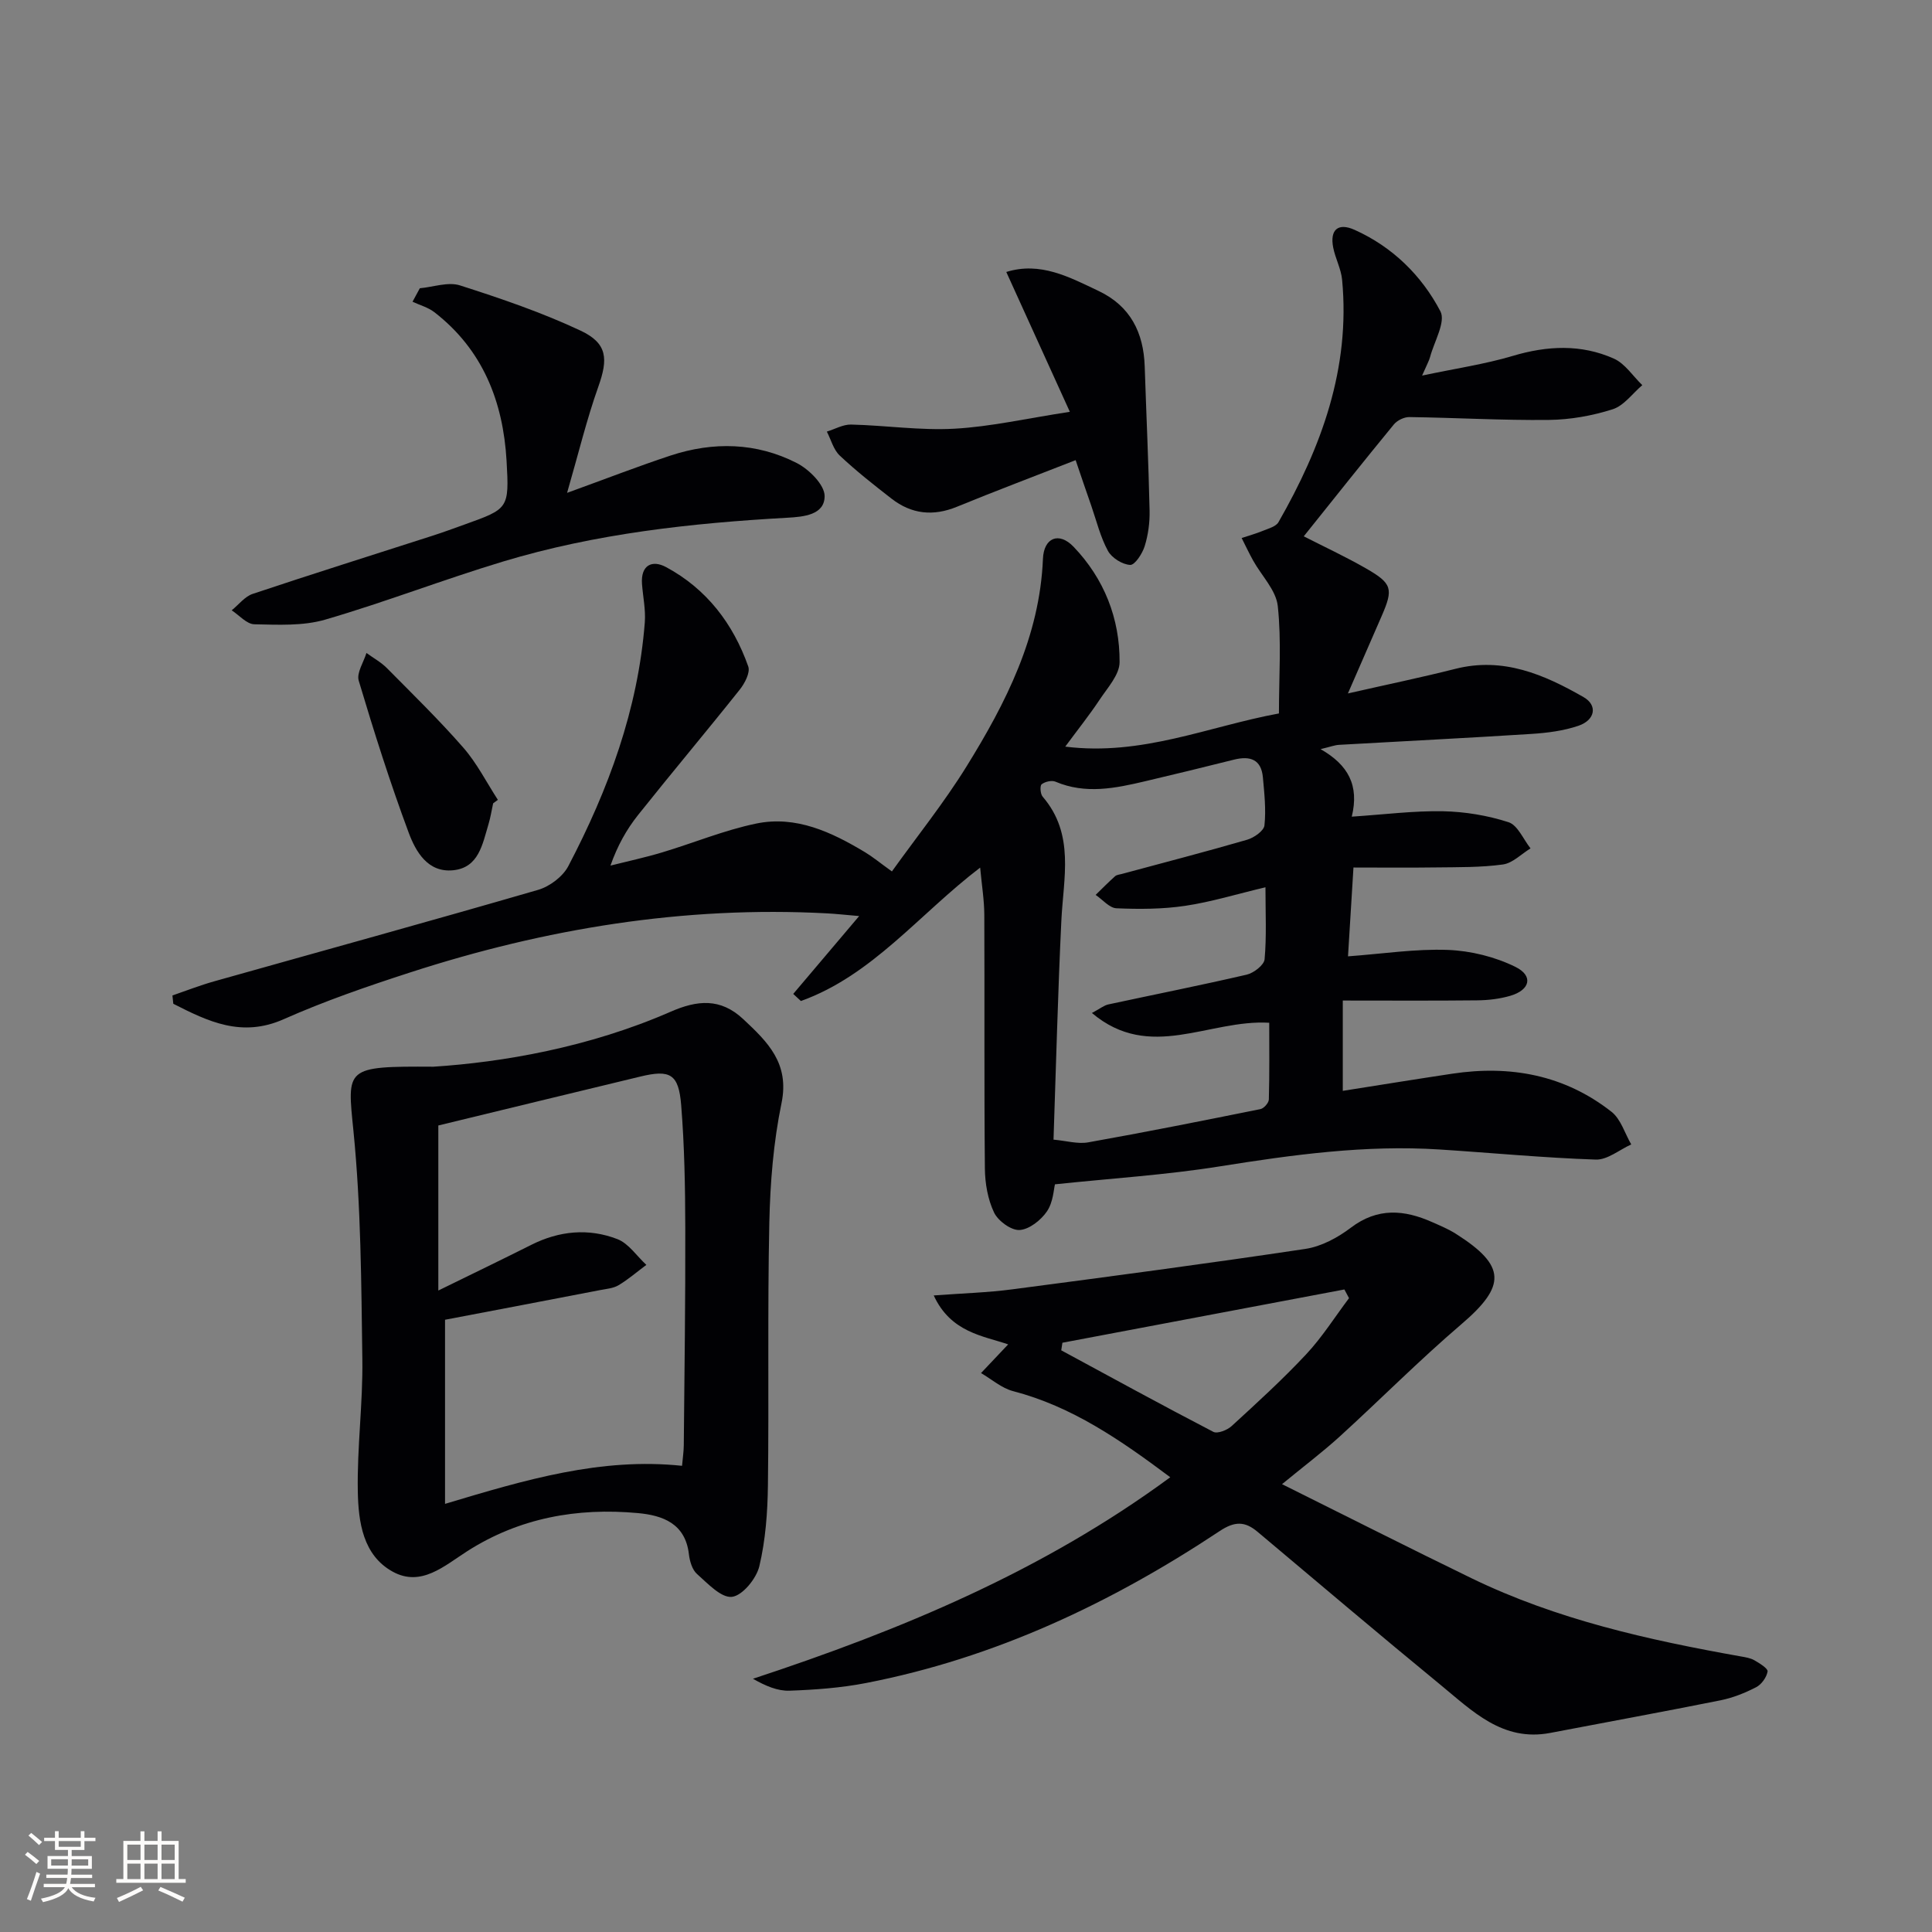
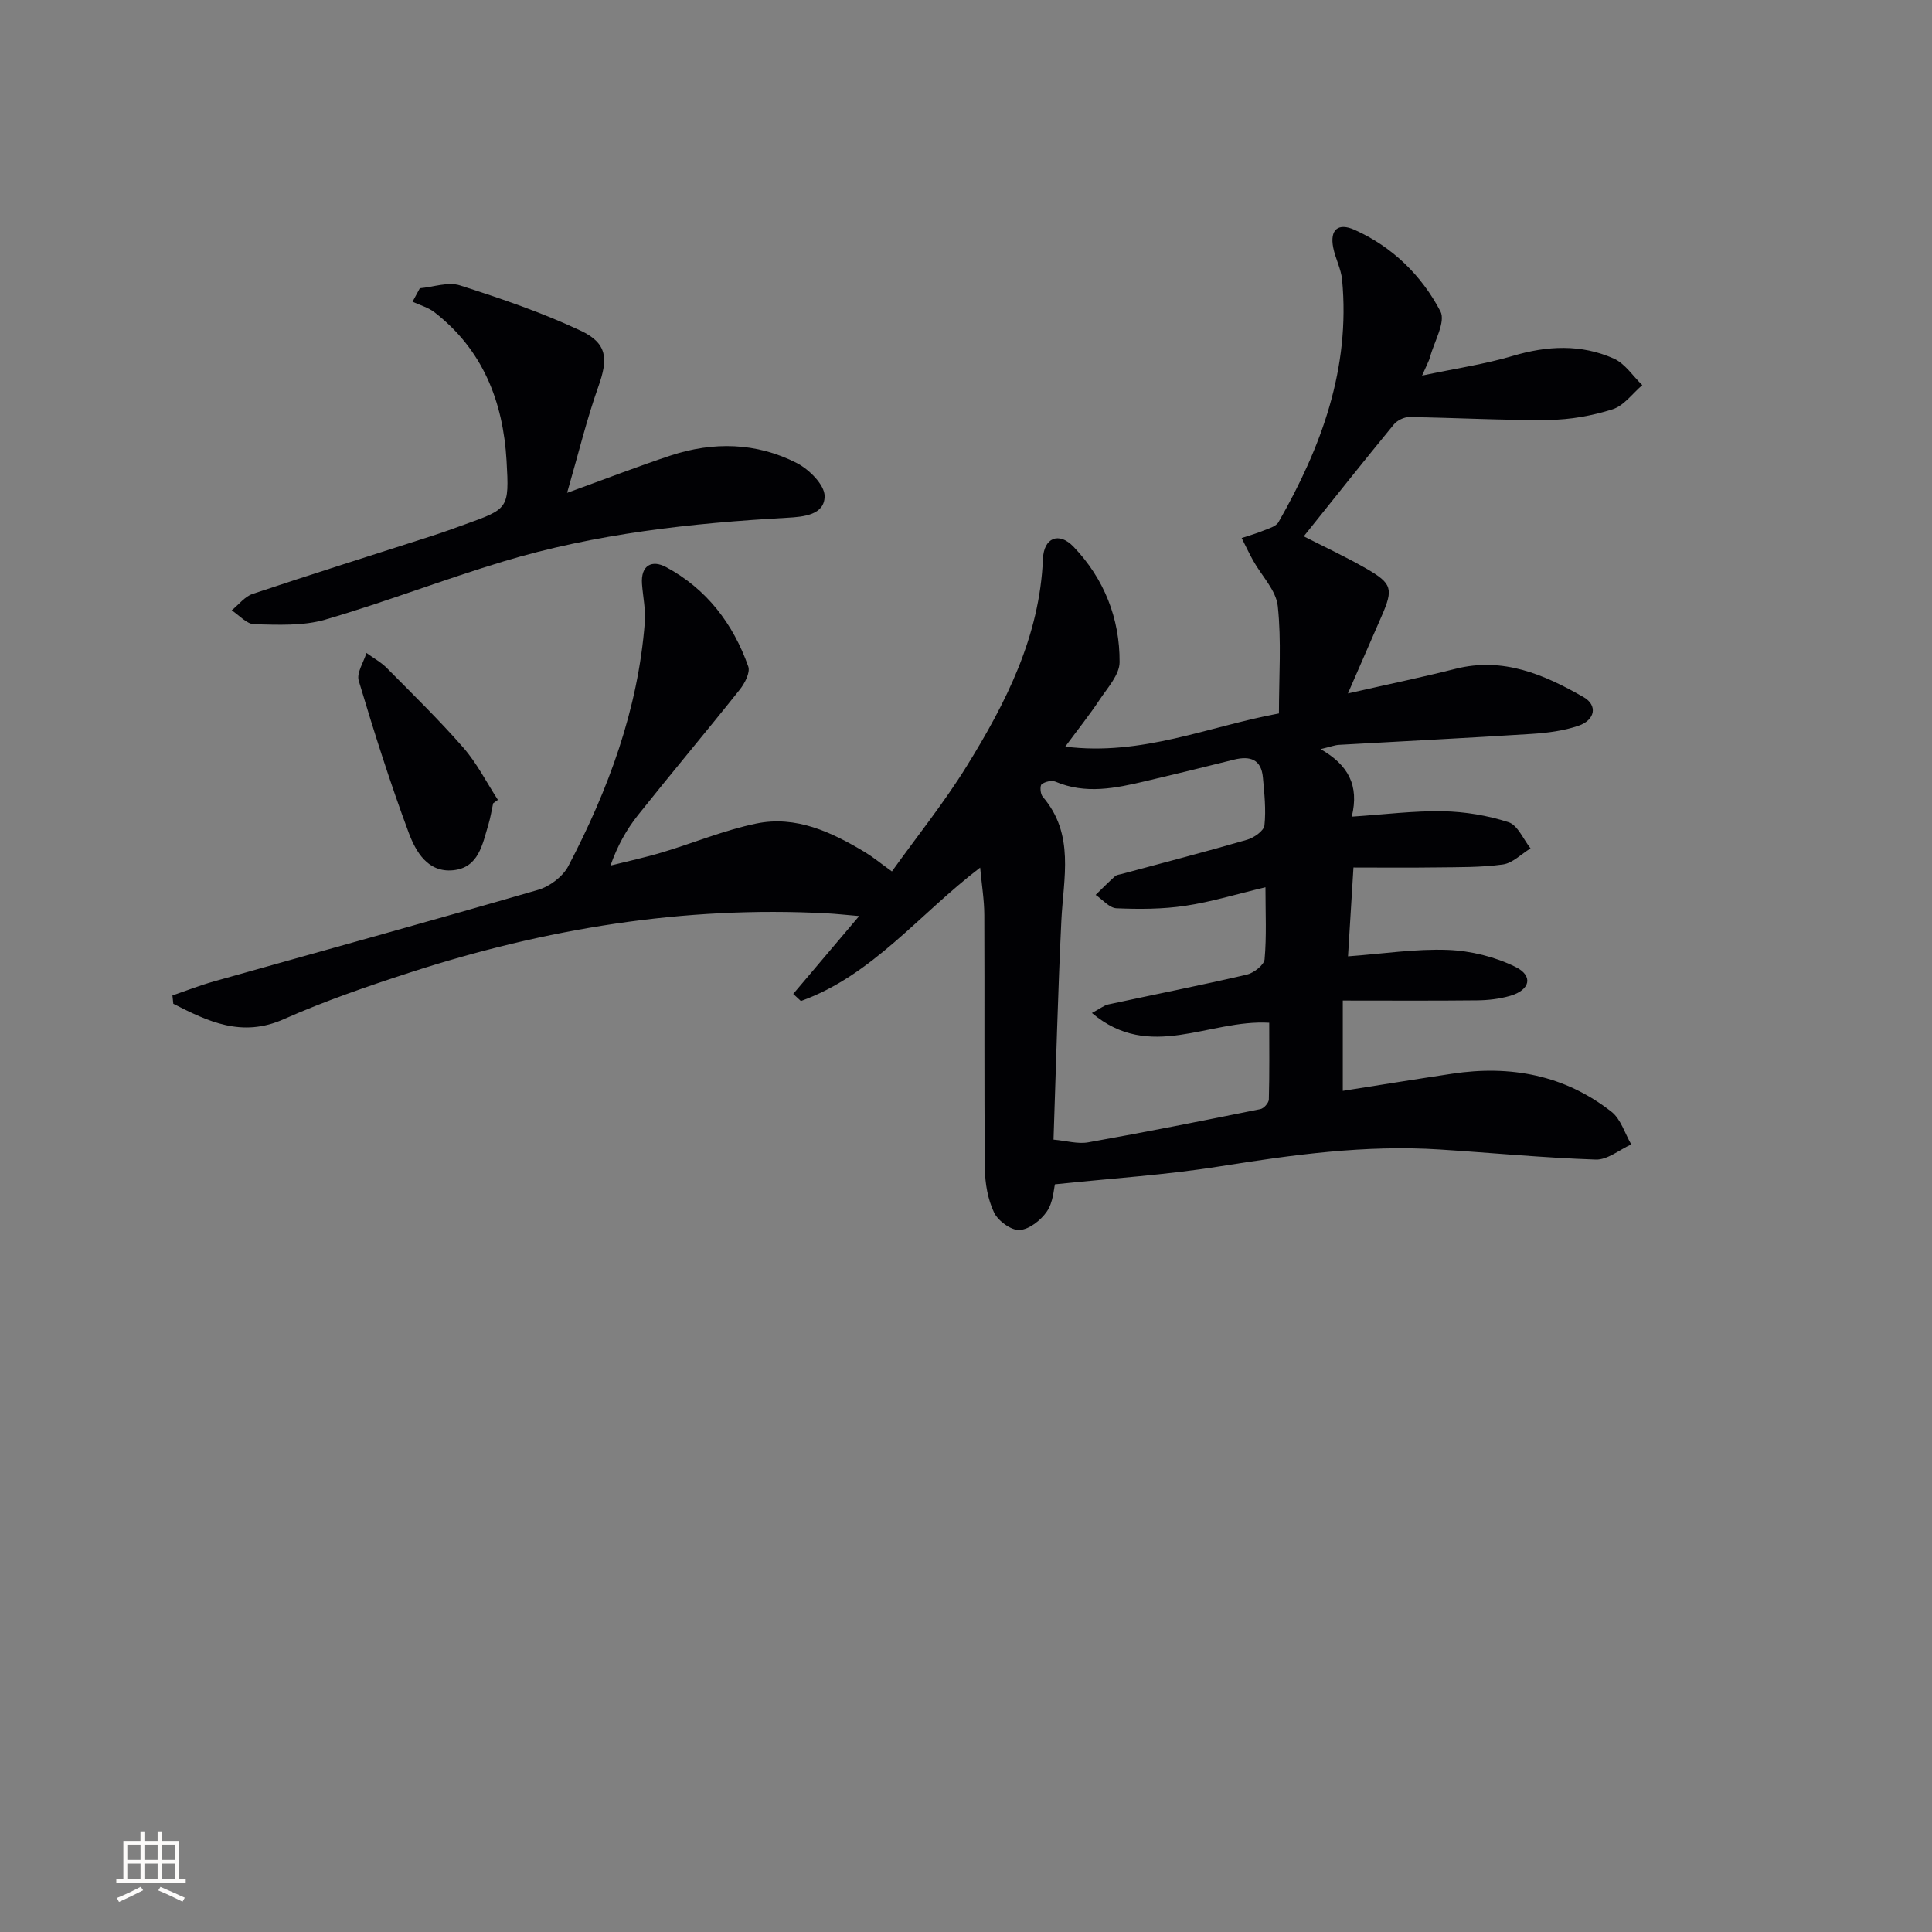
<svg xmlns="http://www.w3.org/2000/svg" enable-background="new 0 0 400 400" viewBox="0 0 400 400">
  <rect x="0" y="0" width="400" height="400" fill="#808080" stroke="none" />
  <g fill="#010104">
    <path d="m35.7 206.1c2.88-.99 5.73-2.11 8.66-2.93 22.36-6.3 44.76-12.46 67.07-18.94 2.39-.7 5.11-2.75 6.24-4.92 8.3-15.84 14.43-32.44 15.83-50.46.2-2.61-.38-5.29-.58-7.93-.29-3.94 2.1-5.06 4.98-3.51 8.38 4.5 13.89 11.71 17.02 20.58.44 1.26-.73 3.5-1.77 4.8-6.94 8.72-14.13 17.26-21.07 25.98-2.34 2.95-4.22 6.27-5.69 10.44 3.57-.9 7.18-1.67 10.7-2.73 6.51-1.95 12.85-4.6 19.47-5.97 8.26-1.71 15.61 1.77 22.55 5.94 1.56.94 2.98 2.12 5.55 3.97 5.2-7.25 10.78-14.2 15.44-21.72 8.17-13.19 15.16-26.92 15.83-42.99.18-4.4 3.31-5.67 6.34-2.51 6.32 6.6 9.58 14.82 9.53 23.9-.01 2.6-2.5 5.3-4.13 7.76-2.08 3.14-4.45 6.1-7.12 9.72 15.9 1.99 29.63-4.18 44.24-6.87 0-7.67.54-15.02-.24-22.23-.35-3.28-3.34-6.26-5.09-9.4-.85-1.53-1.6-3.12-2.39-4.69 1.48-.49 2.99-.91 4.42-1.5 1.14-.47 2.69-.87 3.21-1.79 8.89-15.53 14.9-31.86 13.17-50.17-.21-2.27-1.41-4.43-1.85-6.7-.71-3.68 1.02-5.18 4.44-3.64 7.85 3.53 13.86 9.43 17.76 16.86 1.15 2.19-1.29 6.27-2.14 9.47-.2.76-.61 1.46-1.65 3.84 7.09-1.5 13.05-2.37 18.76-4.07 7.14-2.13 14.15-2.47 20.93.55 2.32 1.03 3.95 3.62 5.9 5.5-2.03 1.72-3.8 4.26-6.15 5-4.21 1.34-8.76 2.15-13.17 2.2-9.63.11-19.27-.46-28.9-.59-1.08-.02-2.52.68-3.22 1.53-6.22 7.57-12.32 15.25-18.65 23.16 4.15 2.12 8.62 4.2 12.88 6.64 5.44 3.12 5.7 4.23 3.25 9.86-2.16 4.98-4.34 9.95-6.99 16.03 8.13-1.85 15.24-3.32 22.28-5.1 9.86-2.49 18.35 1.18 26.51 5.86 2.95 1.69 2.42 4.74-1.05 5.93-3.08 1.05-6.46 1.48-9.73 1.69-13.27.85-26.54 1.5-39.82 2.26-.94.05-1.86.42-3.85.89 5.7 3.25 8.04 7.47 6.46 13.98 6.76-.45 12.83-1.23 18.88-1.12 4.56.09 9.25.87 13.58 2.27 1.9.62 3.06 3.54 4.55 5.42-1.9 1.16-3.7 3.05-5.72 3.33-4.56.63-9.22.55-13.84.61-5.6.08-11.21.02-17.1.02-.39 6.28-.73 11.85-1.13 18.39 7.25-.53 13.98-1.58 20.66-1.33 4.74.18 9.76 1.42 14 3.51 3.77 1.86 3.05 4.79-1.06 5.99-2.19.64-4.57.92-6.86.94-9.09.1-18.19.04-27.82.04v18.7c7.61-1.2 15.13-2.42 22.65-3.55 12.05-1.82 23.27.26 32.98 7.88 1.94 1.52 2.76 4.47 4.09 6.76-2.45 1.11-4.93 3.22-7.34 3.14-10.79-.36-21.55-1.4-32.33-2.09-15.34-.99-30.43 1.09-45.55 3.5-11.08 1.77-22.33 2.47-34.09 3.71-.26.99-.36 3.7-1.66 5.6-1.24 1.82-3.66 3.74-5.67 3.86-1.75.1-4.45-1.88-5.28-3.62-1.3-2.73-1.87-6.04-1.9-9.11-.17-17.49-.04-34.99-.12-52.48-.01-3.08-.52-6.15-.86-9.82-12.66 9.66-22.29 22.29-37.11 27.62-.53-.49-1.06-.98-1.59-1.47 4.33-5.11 8.66-10.23 13.65-16.12-2.84-.24-4.76-.46-6.68-.56-29.58-1.57-58.28 3.15-86.33 12.25-8.83 2.86-17.65 5.9-26.12 9.66-8.71 3.87-15.68.47-22.87-3.19-.06-.57-.12-1.14-.18-1.72zm182.42 29.85c2.67.24 5.03.95 7.19.56 11.91-2.12 23.78-4.49 35.64-6.88.72-.14 1.73-1.29 1.75-1.99.15-5.38.08-10.76.08-15.89-12.53-.73-24.7 8.12-36.71-2.02 1.7-.91 2.49-1.57 3.38-1.77 9.55-2.06 19.15-3.96 28.67-6.17 1.46-.34 3.59-1.99 3.7-3.18.43-4.74.18-9.55.18-14.91-5.98 1.42-11.23 3.04-16.61 3.84-4.68.7-9.5.71-14.23.51-1.48-.06-2.88-1.8-4.32-2.77 1.34-1.3 2.64-2.63 4.03-3.87.34-.3.92-.34 1.4-.47 8.65-2.34 17.33-4.58 25.93-7.08 1.42-.41 3.47-1.84 3.59-2.97.35-3.26-.02-6.63-.32-9.93-.33-3.74-2.65-4.51-5.96-3.69-6.12 1.53-12.24 3.03-18.38 4.47-6.18 1.46-12.36 2.75-18.6.1-.78-.33-2.18-.01-2.87.54-.39.31-.27 2.01.21 2.56 6.71 7.79 4.29 16.84 3.87 25.71-.72 14.93-1.09 29.88-1.62 45.3z" />
-     <path d="m265.43 307.28c13.38 6.65 26.23 13.16 39.2 19.46 17.65 8.57 36.59 12.79 55.76 16.2.97.17 2.02.33 2.85.81 1.06.61 2.82 1.7 2.72 2.31-.21 1.22-1.26 2.69-2.37 3.26-2.33 1.2-4.85 2.21-7.42 2.72-11.71 2.35-23.46 4.49-35.19 6.74-9.88 1.89-16.15-4.55-22.75-9.96-12.72-10.44-25.26-21.09-37.86-31.67-2.6-2.19-4.71-2.24-7.83-.17-22.48 14.92-46.56 26.29-73.23 31.47-5.19 1.01-10.54 1.4-15.84 1.59-2.46.09-4.97-.98-7.58-2.47 30.66-10.1 59.98-22.28 86.4-41.72-10.35-7.75-20.37-14.66-32.54-17.83-2.38-.62-4.44-2.46-6.64-3.74 1.82-1.92 3.64-3.85 5.62-5.94-5.14-1.77-11.87-2.44-15.41-10.13 5.96-.45 11.16-.59 16.29-1.27 20.24-2.66 40.48-5.34 60.67-8.37 3.3-.5 6.69-2.33 9.4-4.39 5.55-4.21 11.06-3.73 16.87-1.14 1.67.74 3.38 1.45 4.91 2.43 10.4 6.6 10.39 10.76 1.11 18.69-8.72 7.45-16.81 15.62-25.3 23.35-3.56 3.22-7.39 6.11-11.84 9.77zm-45.47-29.28c-.08.52-.16 1.05-.24 1.57 10.48 5.67 20.92 11.39 31.49 16.88.86.44 2.88-.36 3.79-1.2 5.27-4.83 10.57-9.66 15.44-14.87 3.31-3.54 5.93-7.72 8.86-11.61-.32-.6-.64-1.2-.96-1.8-19.46 3.68-38.92 7.36-58.38 11.03z" />
-     <path d="m89.74 220.85c14.23-.92 32.16-3.97 49.1-11.38 5.52-2.41 10.31-2.89 15.03 1.52 5.08 4.75 9.64 9.16 7.93 17.43-1.67 8.08-2.34 16.46-2.52 24.73-.39 18.11-.06 36.24-.29 54.36-.07 5.61-.49 11.34-1.78 16.77-.61 2.55-3.49 6.08-5.67 6.33-2.23.25-5.02-2.77-7.24-4.74-.99-.88-1.5-2.65-1.67-4.08-.73-6.38-5.44-8.05-10.55-8.52-12.56-1.16-24.53.98-35.33 7.88-4.76 3.04-9.55 7.47-15.42 4.26-6.2-3.39-7.13-10.32-7.25-16.61-.17-9.13 1.07-18.27.94-27.4-.22-15.75-.28-31.57-1.84-47.22-1.31-13.13-1.85-13.44 16.56-13.33zm2.4 52.39v38.12c16.71-5.02 32.29-9.64 49.07-7.88.15-1.69.35-2.98.36-4.27.14-14.99.35-29.99.31-44.98-.02-8.48-.17-16.98-.85-25.43-.52-6.47-2.29-7.4-8.46-5.91-13.99 3.37-27.97 6.77-41.82 10.13v34.17c7.08-3.47 13.18-6.41 19.23-9.45 5.8-2.92 11.87-3.5 17.83-1.2 2.34.9 4.02 3.51 6.01 5.34-1.91 1.42-3.72 2.99-5.75 4.21-1.09.65-2.53.76-3.83 1.01-10.88 2.1-21.78 4.18-32.1 6.14z" />
    <path d="m86.92 59.68c2.79-.25 5.86-1.38 8.32-.59 8.47 2.71 16.95 5.6 24.97 9.37 5.6 2.63 5.7 5.88 3.67 11.59-2.41 6.77-4.1 13.8-6.47 21.99 8.14-2.95 14.72-5.51 21.41-7.72 8.86-2.92 17.79-2.72 26.13 1.54 2.55 1.3 5.77 4.5 5.78 6.84.01 3.92-4.35 4.3-7.7 4.49-19.91 1.11-39.69 3.28-58.85 9.06-12.37 3.73-24.46 8.43-36.86 12.04-4.61 1.34-9.77 1.06-14.66.96-1.58-.03-3.13-1.87-4.69-2.89 1.44-1.16 2.7-2.85 4.34-3.4 12.4-4.15 24.88-8.06 37.32-12.07 2.21-.71 4.39-1.52 6.57-2.3 9.06-3.25 9.25-3.27 8.68-13.17-.71-12.27-4.91-23.02-14.96-30.79-1.29-1-3-1.45-4.51-2.16.5-.93 1-1.86 1.51-2.79z" />
-     <path d="m222.7 95.27c-8.58 3.36-16.63 6.39-24.58 9.65-4.93 2.02-9.41 1.53-13.54-1.68-3.67-2.85-7.34-5.74-10.72-8.92-1.3-1.22-1.8-3.28-2.67-4.96 1.68-.52 3.37-1.5 5.03-1.46 7.13.17 14.28 1.25 21.36.86 7.49-.41 14.92-2.12 23.92-3.5-4.76-10.48-8.89-19.54-13.16-28.95 7.05-2.2 13.06 1.06 19.11 3.93 6.57 3.11 9.32 8.6 9.55 15.63.33 9.96.79 19.91 1.01 29.87.05 2.45-.29 5.01-1.02 7.35-.48 1.54-2.03 3.92-3 3.87-1.62-.08-3.8-1.45-4.6-2.9-1.56-2.86-2.35-6.15-3.43-9.28-1.08-3.07-2.12-6.16-3.26-9.51z" />
    <path d="m102.1 166.32c-.32 1.45-.54 2.93-.97 4.35-1.24 4.1-2 8.98-7.32 9.51-5.24.52-7.73-3.85-9.19-7.77-3.85-10.35-7.19-20.9-10.35-31.48-.48-1.61 1.01-3.81 1.6-5.74 1.42 1.04 3.01 1.9 4.23 3.13 5.36 5.42 10.83 10.75 15.84 16.49 2.81 3.22 4.79 7.17 7.14 10.79-.33.23-.65.47-.98.72z" />
  </g>
-   <path d="m5.17 384 .55-.58c.85.61 1.65 1.24 2.4 1.87l-.59.64c-.83-.73-1.62-1.38-2.36-1.93m1.22 9.53-.82-.34c.71-1.76 1.37-3.64 1.98-5.63.24.13.5.25.76.36-.6 1.67-1.24 3.54-1.92 5.61m-.5-13.5.57-.54c.56.44 1.31 1.06 2.26 1.87l-.64.64c-.68-.66-1.41-1.32-2.19-1.97m3.25.46h2.24v-1.36h.77v1.36h4.57v-1.36h.76v1.36h2.28v.69h-2.28v1.84h-2.64v1.26h4.18v2.64h-4.21c0 .45-.02.86-.05 1.21h4.32v.69h-4.38c-.04.34-.1.75-.19 1.22h5.15v.69h-4.82c.87 1.19 2.51 1.92 4.93 2.19-.17.31-.3.57-.37.76-2.77-.49-4.52-1.41-5.26-2.76-.56 1.26-2.3 2.23-5.24 2.9-.12-.25-.26-.48-.43-.72 2.73-.55 4.38-1.34 4.96-2.38h-4.38v-.69h4.65c.1-.38.17-.79.21-1.22h-4.32v-.69h4.4c.03-.34.05-.75.05-1.21h-4.2v-2.64h4.23v-1.26h-2.69v-1.84h-2.24zm1.46 4.46v1.29h3.45c.01-.4.02-.57.01-.53v-.32-.45h-3.46zm1.55-2.59h4.57v-1.19h-4.57zm6.11 2.59h-3.42v.77c-.01.19-.01.37-.02.53h3.44z" fill="#fcfbfa" />
  <path d="m32.63 379.16h.82v1.98h3.54v7.89h1.46v.78h-14.37v-.78h1.46v-7.89h3.54v-1.98h.82v1.98h2.73zm-3.49 11.48.5.73c-1.61.82-3.28 1.63-5 2.41-.13-.27-.28-.55-.44-.82 1.75-.72 3.4-1.49 4.94-2.32m-2.78-5.55h2.73v-3.18h-2.73zm0 3.95h2.73v-3.2h-2.73zm3.54-3.95h2.73v-3.18h-2.73zm0 3.95h2.73v-3.2h-2.73zm7.89 4.68c-1.84-.92-3.51-1.7-5.02-2.32l.45-.73c1.89.8 3.57 1.55 5.04 2.23zm-1.62-11.81h-2.73v3.18h2.73zm-2.73 7.13h2.73v-3.2h-2.73z" fill="#fcfbfa" />
</svg>